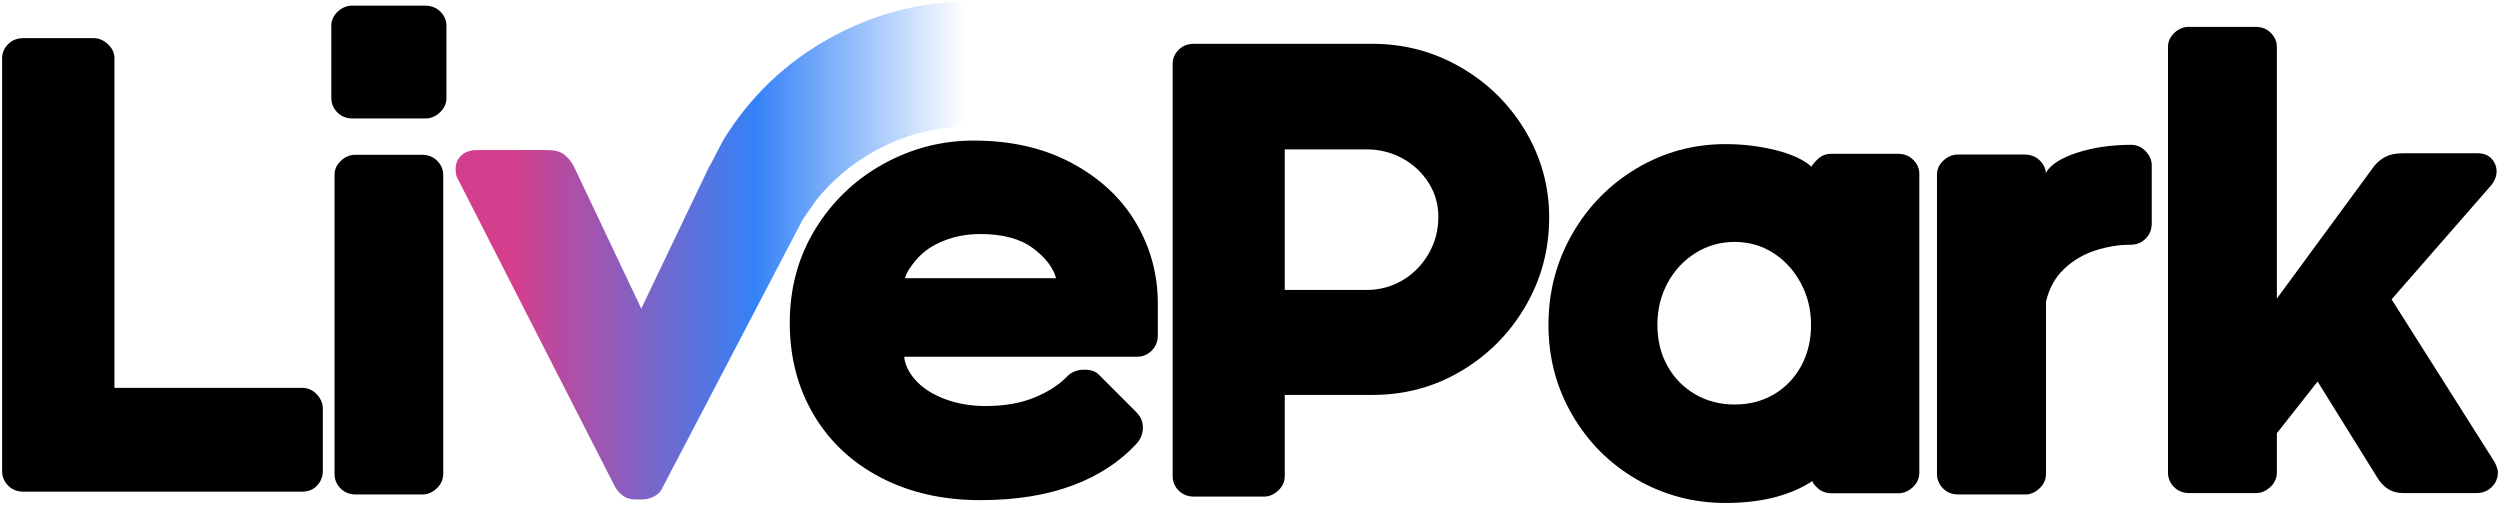
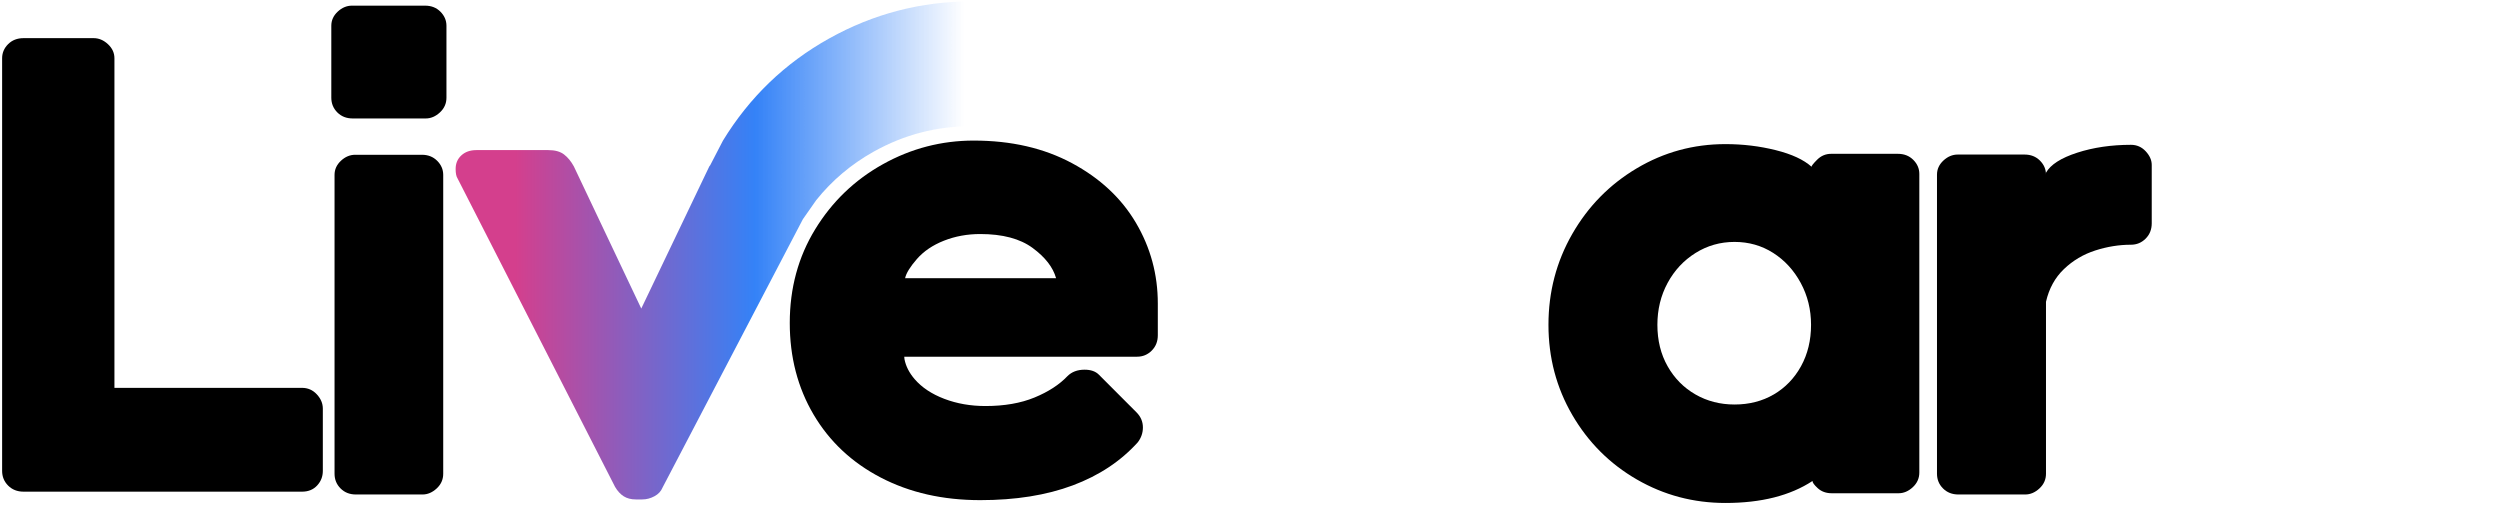
<svg xmlns="http://www.w3.org/2000/svg" width="3539" height="715" xml:space="preserve">
  <defs>
    <linearGradient x1="1121" y1="1564.5" x2="1968" y2="1564.5" gradientUnits="userSpaceOnUse" spreadMethod="reflect" id="fill0">
      <stop offset="0" stop-color="#D43F8D" stop-opacity="1" />
      <stop offset="0.1" stop-color="#D43F8D" stop-opacity="1" />
      <stop offset="0.5" stop-color="#3482F7" stop-opacity="1" />
      <stop offset="0.85" stop-color="#3482F7" stop-opacity="0" />
      <stop offset="1" stop-color="#3482F7" stop-opacity="0" />
    </linearGradient>
  </defs>
  <g transform="translate(-476 -1210)">
    <g>
      <path d="M978.882 1429.09 1073.2 1429.09C1081.97 1429.09 1089.2 1431.94 1094.89 1437.64 1100.58 1443.34 1103.42 1449.98 1103.42 1457.54L1103.42 1880.63C1103.42 1888.77 1100.35 1895.7 1094.2 1901.42 1088.05 1907.14 1081.36 1910 1074.12 1910L979.798 1910C971.022 1910 963.791 1907.15 958.106 1901.45 952.421 1895.76 949.579 1888.81 949.579 1880.63L949.579 1457.54C949.579 1449.85 952.607 1443.19 958.664 1437.55 964.722 1431.91 971.461 1429.09 978.882 1429.09ZM974.303 1218 1077.78 1218C1086.55 1218 1093.78 1220.85 1099.47 1226.55 1105.15 1232.26 1108 1238.89 1108 1246.45L1108 1348.32C1108 1356.46 1104.93 1363.39 1098.78 1369.11 1092.63 1374.83 1085.94 1377.69 1078.7 1377.69L975.219 1377.69C966.443 1377.69 959.213 1374.84 953.528 1369.15 947.843 1363.45 945 1356.51 945 1348.32L945 1246.45C945 1238.76 948.029 1232.1 954.086 1226.46 960.143 1220.82 966.882 1218 974.303 1218Z" fill="#000000" fill-rule="evenodd" fill-opacity="1" />
      <path d="M1863.67 1541.3C1845.33 1541.3 1828.21 1544.43 1812.31 1550.69 1796.41 1556.95 1783.64 1565.6 1773.99 1576.64 1764.34 1587.68 1758.77 1596.73 1757.27 1603.78L1970.99 1603.78C1966.65 1588.35 1955.57 1574.08 1937.75 1560.97 1919.92 1547.86 1895.23 1541.3 1863.67 1541.3ZM1854.5 1409C1907.45 1409 1953.79 1419.66 1993.5 1440.98 2033.21 1462.31 2063.39 1490.47 2084.04 1525.46 2104.68 1560.46 2115 1598.51 2115 1639.61L2115 1684.63C2115 1693.34 2112.13 1700.57 2106.39 1706.32 2100.64 1712.08 2093.73 1714.95 2085.65 1714.95L1756.05 1714.95 1756.39 1718.53C1758.3 1728.38 1763.06 1737.74 1770.69 1746.61 1780.85 1758.45 1794.85 1767.77 1812.69 1774.57 1830.53 1781.38 1849.97 1784.78 1871.01 1784.78 1897.79 1784.78 1920.96 1780.75 1940.51 1772.69 1960.06 1764.63 1975.56 1754.57 1987.03 1742.51 1993.14 1736.39 2001.25 1733.33 2011.35 1733.33 2020.13 1733.33 2026.87 1735.68 2031.56 1740.38L2084.76 1793.66C2090.86 1799.77 2093.9 1806.91 2093.9 1815.1 2093.9 1822.69 2091.54 1829.63 2086.81 1835.94 2062.63 1862.79 2031.89 1883.18 1994.6 1897.1 1957.32 1911.03 1913.67 1918 1863.67 1918 1810.73 1918 1763.81 1907.36 1722.91 1886.09 1682.01 1864.81 1650.3 1835.11 1627.78 1796.98 1605.26 1758.85 1594 1715.58 1594 1667.18 1594 1617.96 1605.99 1573.76 1629.97 1534.58 1653.94 1495.39 1685.94 1464.66 1725.94 1442.4 1765.95 1420.13 1808.8 1409 1854.5 1409Z" fill="#000000" fill-rule="evenodd" fill-opacity="1" />
-       <path d="M2294.71 1421.47 2294.71 1620.47 2410.3 1620.47C2428.65 1620.47 2445.52 1616 2460.88 1607.06 2476.25 1598.13 2488.63 1585.69 2498.03 1569.75 2507.43 1553.8 2512.13 1536.17 2512.13 1516.85 2512.13 1499.27 2507.5 1483.2 2498.26 1468.64 2489.01 1454.07 2476.65 1442.57 2461.18 1434.13 2445.7 1425.69 2428.74 1421.47 2410.3 1421.47ZM2166.27 1272 2418.55 1272C2463.7 1272 2505.45 1283.09 2543.83 1305.28 2582.2 1327.48 2612.65 1357.45 2635.19 1395.2 2657.73 1432.96 2669 1473.81 2669 1517.76 2669 1563.47 2657.73 1605.53 2635.19 1643.93 2612.64 1682.34 2582.35 1712.79 2544.31 1735.28 2506.26 1757.78 2464.65 1769.03 2419.47 1769.03L2294.71 1769.03 2294.71 1883.66C2294.71 1891.78 2291.63 1898.71 2285.47 1904.42 2279.31 1910.14 2272.6 1913 2265.35 1913L2166.27 1913C2157.48 1913 2150.24 1910.15 2144.54 1904.46 2138.85 1898.77 2136 1891.83 2136 1883.66L2136 1300.43C2136 1292.78 2138.83 1286.13 2144.48 1280.47 2150.13 1274.83 2157.4 1272 2166.27 1272Z" fill="#000000" fill-rule="evenodd" fill-opacity="1" />
      <path d="M2931.42 1552.46C2911.26 1552.46 2892.83 1557.7 2876.13 1568.16 2859.42 1578.63 2846.25 1592.77 2836.63 1610.58 2827.01 1628.39 2822.2 1648.14 2822.2 1669.83 2822.2 1691.92 2827.03 1711.47 2836.69 1728.51 2846.35 1745.54 2859.45 1758.81 2876 1768.34 2892.54 1777.86 2911.01 1782.62 2931.42 1782.62 2952.22 1782.62 2970.76 1777.86 2987.02 1768.34 3003.28 1758.81 3016.13 1745.48 3025.57 1728.35 3035 1711.21 3039.72 1691.71 3039.72 1669.83 3039.72 1648.32 3034.86 1628.58 3025.15 1610.6 3015.44 1592.61 3002.43 1578.43 2986.14 1568.04 2969.84 1557.66 2951.6 1552.46 2931.42 1552.46ZM2918.57 1414C2943.18 1414 2966.88 1416.85 2989.66 1422.54 3012.45 1428.23 3029.39 1436.08 3040.47 1446.09 3040.19 1444.95 3042.82 1441.6 3048.37 1436.06 3053.91 1430.52 3060.52 1427.75 3068.17 1427.75L3162.71 1427.75C3171.5 1427.75 3178.74 1430.6 3184.45 1436.3 3190.15 1442 3193 1448.62 3193 1456.18L3193 1878.9C3193 1887.03 3189.92 1893.95 3183.76 1899.67 3177.59 1905.39 3170.89 1908.25 3163.63 1908.25L3069.09 1908.25C3061.05 1908.25 3054.44 1905.87 3049.24 1901.12 3044.05 1896.37 3041.59 1892.93 3041.86 1890.82 3010.21 1911.61 2969.12 1922 2918.57 1922 2873.29 1922 2831.46 1910.91 2793.09 1888.73 2754.72 1866.55 2724.28 1836.14 2701.77 1797.49 2679.26 1758.85 2668 1716.29 2668 1669.83 2668 1623.27 2679.22 1580.42 2701.65 1541.27 2724.09 1502.13 2754.52 1471.13 2792.97 1448.28 2831.41 1425.43 2873.28 1414 2918.57 1414Z" fill="#000000" fill-rule="evenodd" fill-opacity="1" />
      <path d="M3492.61 1415C3500.84 1415 3507.79 1418.06 3513.48 1424.18 3519.16 1430.29 3522 1436.72 3522 1443.47L3522 1526.12C3522 1534.83 3519.12 1542.05 3513.38 1547.8 3507.63 1553.55 3500.7 1556.43 3492.61 1556.43 3475.78 1556.43 3458.93 1559.14 3442.07 1564.57 3425.2 1570 3410.43 1578.77 3397.75 1590.88 3385.08 1602.99 3376.59 1618.43 3372.3 1637.2L3372.3 1880.61C3372.3 1888.75 3369.21 1895.69 3363.05 1901.41 3356.88 1907.14 3350.17 1910 3342.91 1910L3248.31 1910C3239.51 1910 3232.25 1907.15 3226.55 1901.45 3220.85 1895.75 3218 1888.8 3218 1880.61L3218 1457.24C3218 1449.55 3221.04 1442.89 3227.11 1437.24 3233.19 1431.6 3239.95 1428.78 3247.39 1428.78L3341.99 1428.78C3350.78 1428.78 3358.03 1431.63 3363.74 1437.33 3369.44 1443.04 3372.3 1449.68 3372.3 1457.24L3372.3 1454.49C3378.77 1443.05 3393.49 1433.61 3416.46 1426.16 3439.43 1418.72 3464.81 1415 3492.61 1415Z" fill="#000000" fill-rule="evenodd" fill-opacity="1" />
-       <path d="M3574.36 1248 3668.86 1248C3677.64 1248 3684.89 1250.85 3690.59 1256.56 3696.29 1262.26 3699.14 1268.89 3699.14 1276.46L3699.14 1632.62 3837.28 1444.57C3842.05 1438.99 3847.5 1434.67 3853.64 1431.6 3859.78 1428.53 3867.61 1427 3877.13 1427L3983.56 1427C3991.91 1427 3998.43 1429.58 4003.13 1434.74 4007.82 1439.91 4010.17 1445.89 4010.17 1452.7 4010.17 1459.06 4007.82 1465.36 4003.14 1471.59L3861.53 1633.74 4007.44 1864.23C4010.48 1870.31 4012 1875.11 4012 1878.63 4012 1886.72 4009.13 1893.63 4003.38 1899.38 3997.64 1905.13 3990.42 1908 3981.72 1908L3878.96 1908C3869.62 1908 3861.83 1905.86 3855.6 1901.57 3849.38 1897.29 3844.4 1891.78 3840.66 1885.04L3756.8 1750.11 3699.14 1823.23 3699.14 1878.63C3699.14 1886.76 3696.06 1893.69 3689.9 1899.42 3683.74 1905.14 3677.03 1908 3669.78 1908L3575.28 1908C3566.48 1908 3559.24 1905.15 3553.54 1899.45 3547.85 1893.75 3545 1886.81 3545 1878.63L3545 1276.46C3545 1268.77 3548.03 1262.1 3554.1 1256.46 3560.17 1250.82 3566.92 1248 3574.36 1248Z" fill="#000000" fill-rule="evenodd" fill-opacity="1" />
      <path d="M509.328 1264 608.583 1264C615.935 1264 622.675 1266.84 628.802 1272.53 634.928 1278.22 637.992 1284.87 637.992 1292.47L637.992 1759.05 903.591 1759.05C911.824 1759.05 918.784 1762.11 924.47 1768.22 930.157 1774.34 933 1781.08 933 1788.44L933 1876.61C933 1884.57 930.312 1891.46 924.937 1897.27 919.561 1903.09 912.446 1906 903.591 1906L509.328 1906C500.521 1906 493.264 1903.15 487.558 1897.45 481.853 1891.74 479 1884.8 479 1876.61L479 1292.47C479 1284.81 481.831 1278.15 487.494 1272.49 493.156 1266.83 500.434 1264 509.328 1264Z" fill="#000000" fill-rule="evenodd" fill-opacity="1" />
      <path d="M1851.36 1212C1872.11 1212 1892.21 1213.05 1911.67 1215.14L1968 1224.54 1968 1408.8 1966.11 1407.95C1931.61 1395.11 1893.13 1388.69 1850.67 1388.69 1801.8 1388.69 1755.98 1400.61 1713.21 1424.44 1681.13 1442.32 1653.87 1465.29 1631.43 1493.36L1612.54 1520.34 1413.8 1900.37C1411.75 1905.47 1407.95 1909.52 1402.4 1912.51 1396.85 1915.5 1391.11 1917 1385.2 1917L1376.03 1917C1369.29 1917 1363.58 1915.51 1358.89 1912.53 1354.2 1909.55 1350.13 1905.1 1346.67 1899.2L1123.72 1462.59C1121.91 1459.88 1121 1455.38 1121 1449.09 1121 1441.29 1123.71 1434.9 1129.13 1429.93 1134.56 1424.96 1141.63 1422.48 1150.36 1422.48L1252.18 1422.48C1261.68 1422.48 1269.11 1424.54 1274.46 1428.66 1279.81 1432.78 1284.43 1438.4 1288.32 1445.52L1383.78 1646.79 1474.64 1456.96 1474.74 1456.69 1475.19 1455.82 1480.13 1445.49 1481.32 1443.99 1499.4 1409.09C1536.99 1347.59 1587.13 1299.36 1649.84 1264.42 1712.55 1229.47 1779.73 1212 1851.36 1212Z" fill="url(#fill0)" fill-rule="evenodd" />
    </g>
  </g>
</svg>